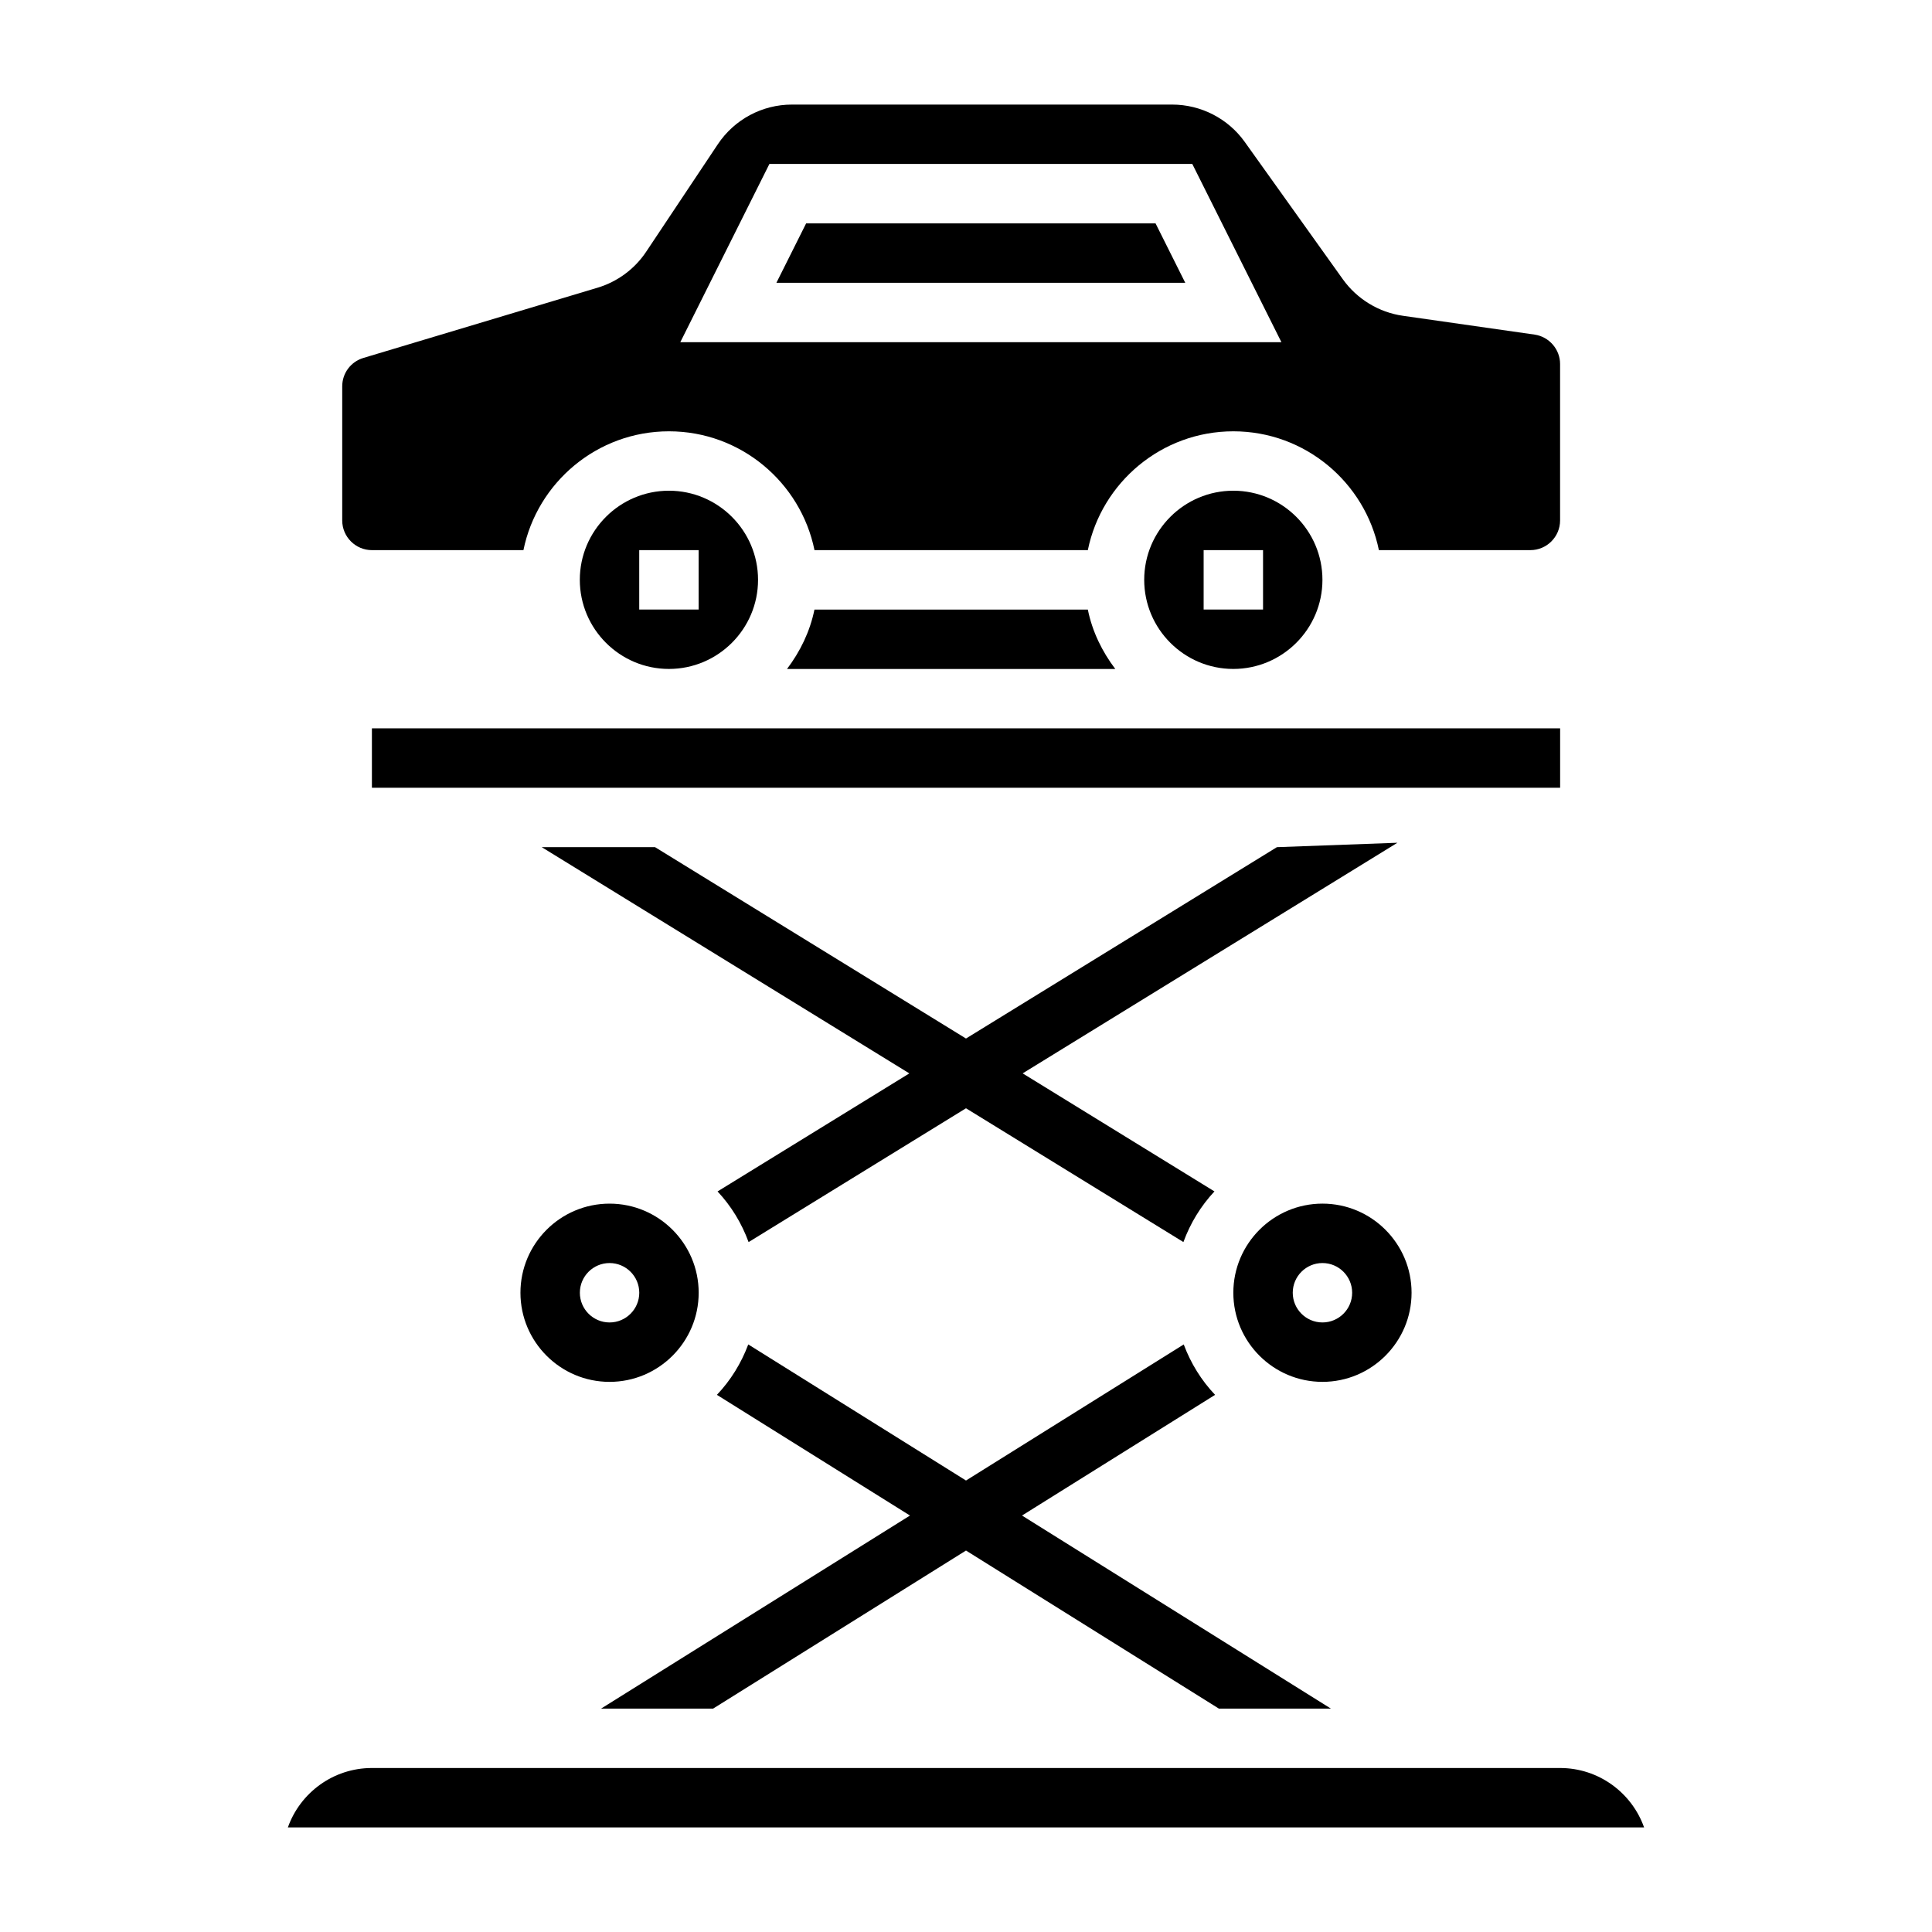
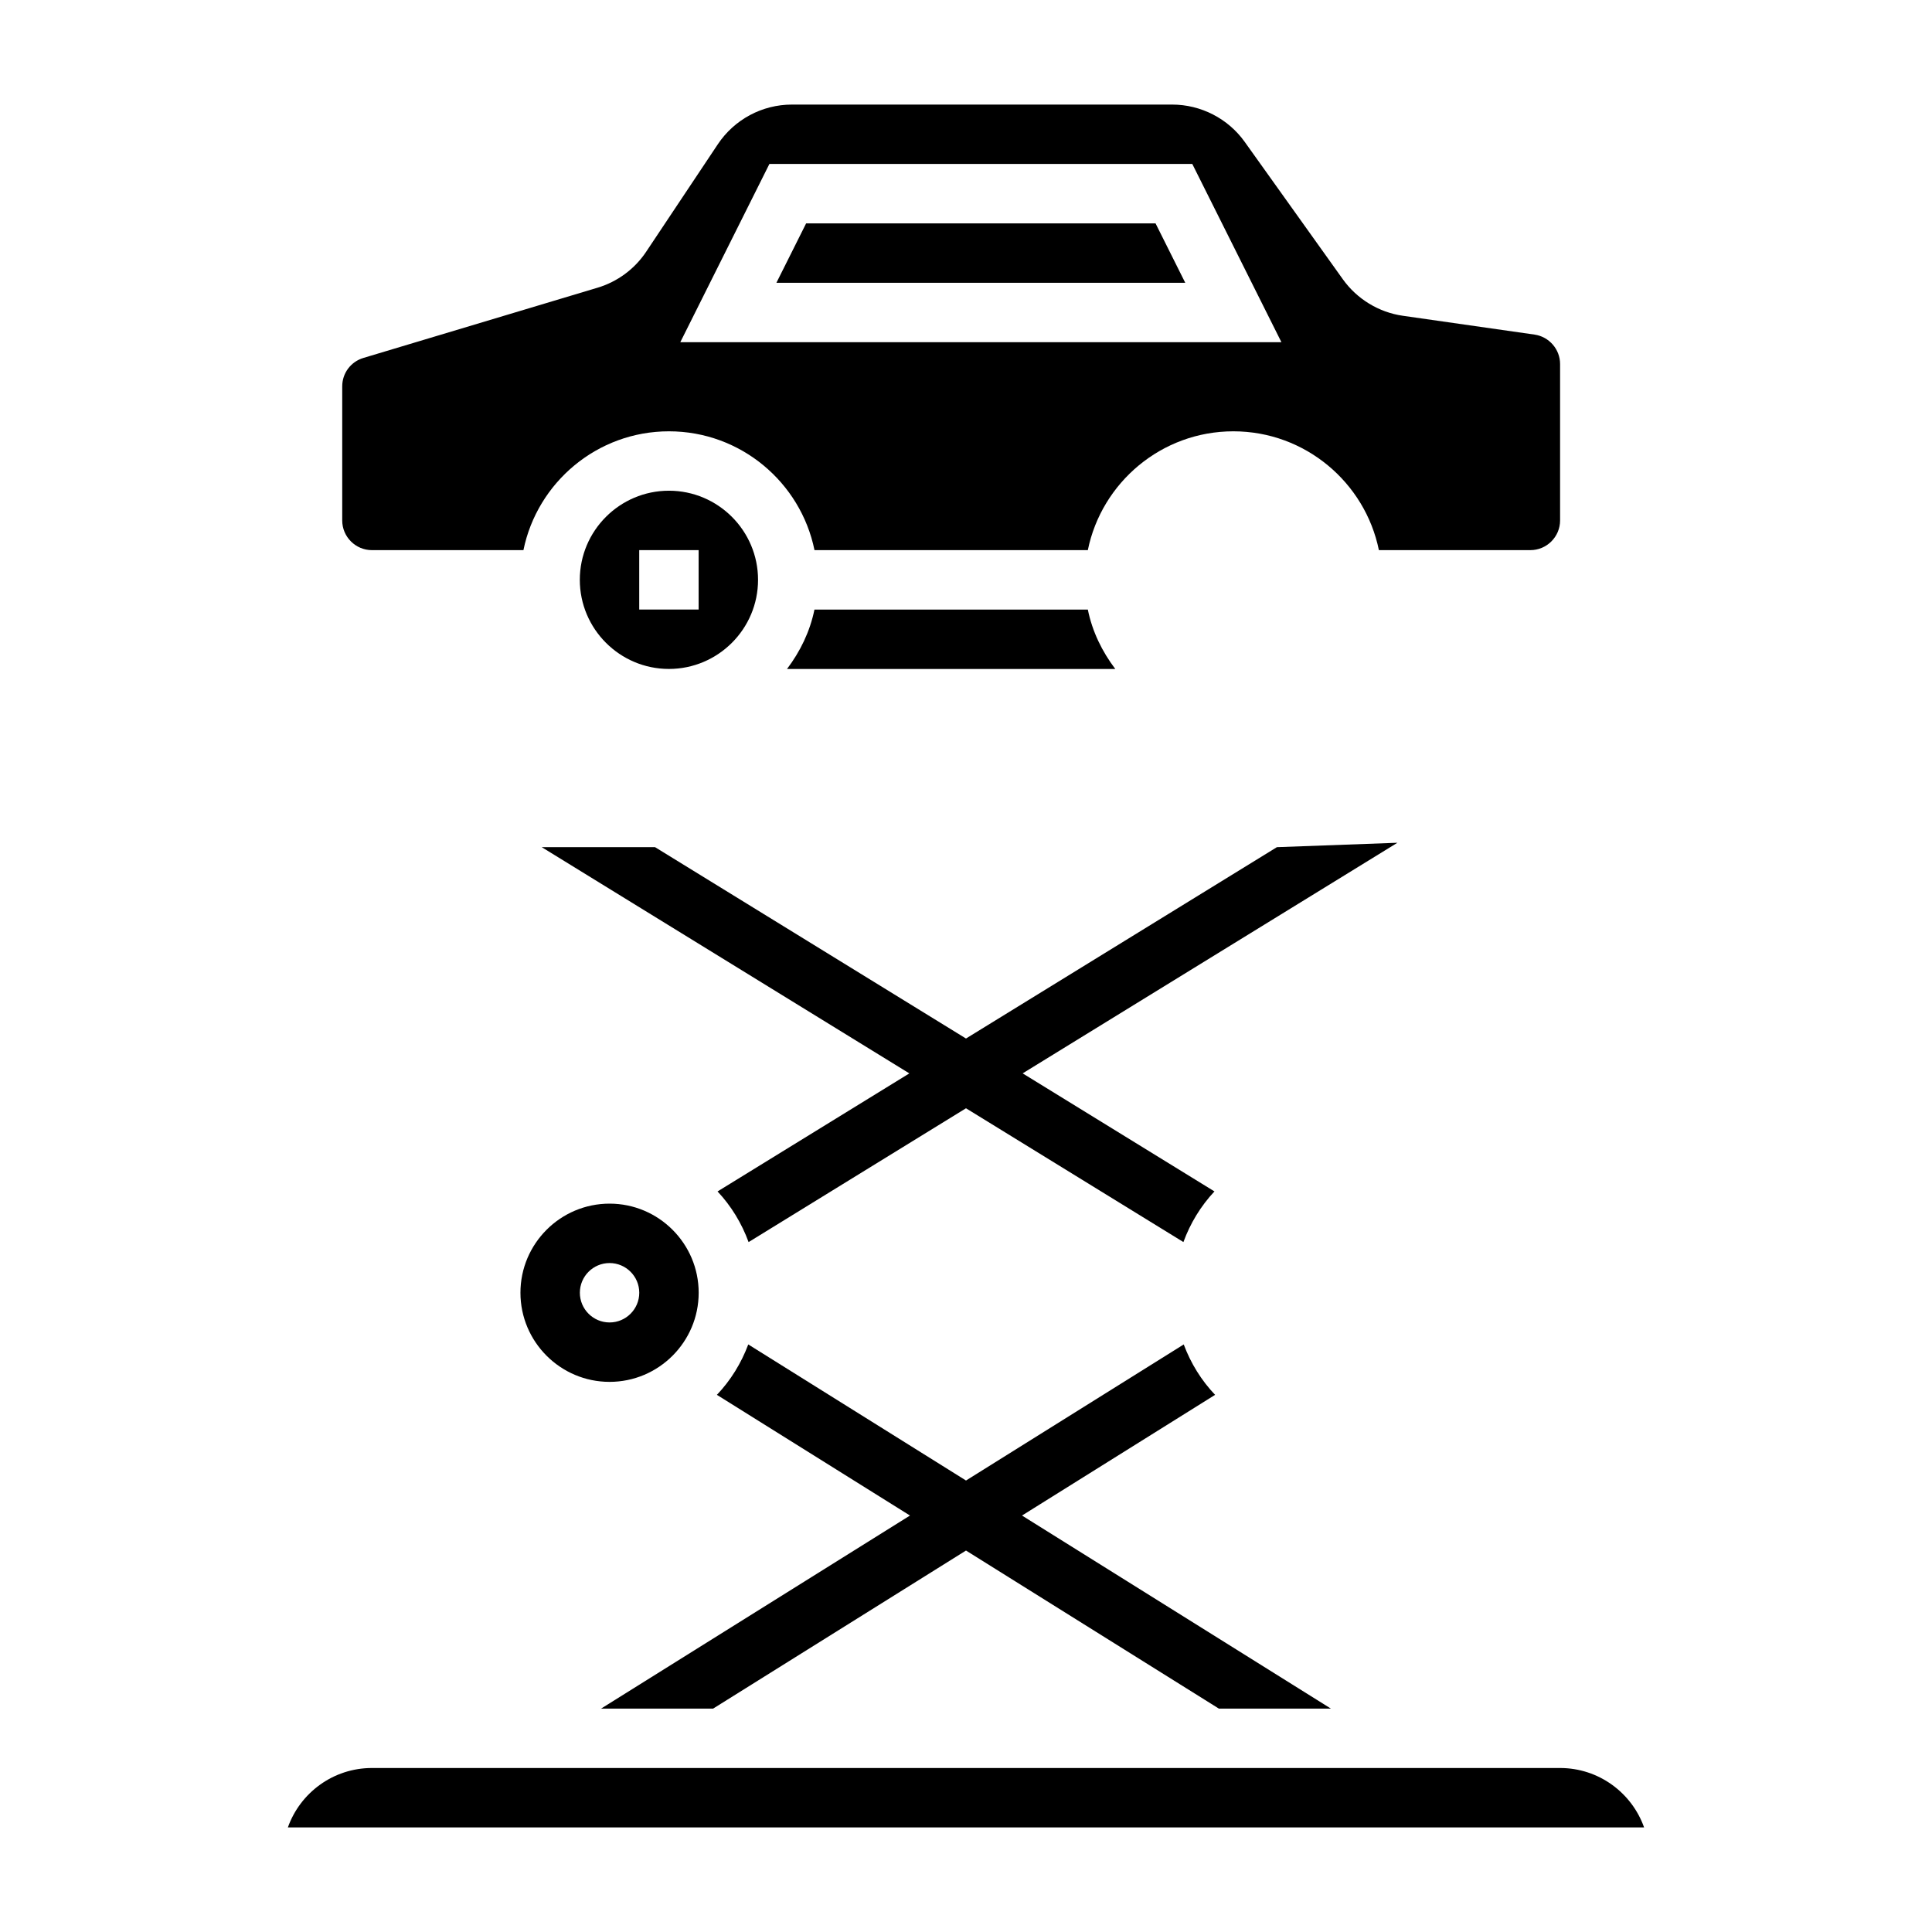
<svg xmlns="http://www.w3.org/2000/svg" fill="#000000" width="800px" height="800px" version="1.1" viewBox="144 144 512 512">
  <g>
    <path d="m557.44 612.54h-314.88c-10.266 0-19.02 6.582-22.27 15.742h359.41c-3.246-9.16-12-15.742-22.266-15.742z" />
    <path d="m359.84 305.54c-1.195 5.848-3.793 11.148-7.273 15.742h86.992c-3.481-4.598-6.086-9.895-7.273-15.742z" />
-     <path d="m242.56 337.02h314.89v15.742h-314.89z" />
-     <path d="m494.46 297.66c0-13.02-10.598-23.617-23.617-23.617s-23.617 10.598-23.617 23.617c0 13.02 10.598 23.617 23.617 23.617 13.023-0.004 23.617-10.598 23.617-23.617zm-31.484-7.875h15.742v15.742h-15.742z" />
    <path d="m344.89 297.66c0-13.02-10.598-23.617-23.617-23.617-13.02 0-23.617 10.598-23.617 23.617 0 13.02 10.598 23.617 23.617 23.617 13.02-0.004 23.617-10.598 23.617-23.617zm-31.488-7.875h15.742v15.742h-15.742z" />
    <path d="m357.63 203.2-7.875 15.742h108.35l-7.871-15.742z" />
    <path d="m242.56 289.79h40.156c3.66-17.941 19.555-31.488 38.566-31.488s34.906 13.547 38.566 31.488h72.438c3.66-17.941 19.555-31.488 38.566-31.488 19.012 0 34.906 13.547 38.566 31.488h40.148c4.336 0 7.871-3.535 7.871-7.871v-41.453c0-3.891-2.906-7.234-6.754-7.793l-34.922-4.992c-6.352-0.906-12.137-4.426-15.879-9.652l-26.031-36.441c-4.414-6.176-11.602-9.875-19.215-9.875h-100.76c-7.91 0-15.258 3.938-19.648 10.516l-18.996 28.496c-3.047 4.566-7.613 7.941-12.863 9.516l-62.07 18.617c-3.352 1.012-5.609 4.043-5.609 7.543v35.52c0 4.336 3.531 7.871 7.871 7.871zm105.34-102.34h112.07l23.617 47.23-159.3 0.004z" />
    <path d="m305.54 510.21c13.02 0 23.617-10.598 23.617-23.617 0-13.02-10.598-23.617-23.617-23.617-13.02 0-23.617 10.598-23.617 23.617 0 13.02 10.598 23.617 23.617 23.617zm0-31.488c4.336 0 7.871 3.527 7.871 7.871s-3.535 7.871-7.871 7.871c-4.336 0-7.871-3.527-7.871-7.871s3.531-7.871 7.871-7.871z" />
-     <path d="m518.08 486.59c0-13.02-10.598-23.617-23.617-23.617-13.02 0-23.617 10.598-23.617 23.617 0 13.02 10.598 23.617 23.617 23.617 13.023 0 23.617-10.598 23.617-23.617zm-23.617 7.871c-4.336 0-7.871-3.527-7.871-7.871s3.535-7.871 7.871-7.871c4.336 0 7.871 3.527 7.871 7.871 0.004 4.348-3.531 7.871-7.871 7.871z" />
    <path d="m514.33 367.34-31.938 1.168-82.395 50.711-82.398-50.711h-30.031l97.418 59.953-50.828 31.285c3.598 3.832 6.383 8.383 8.227 13.422l57.613-35.465 57.617 35.457c1.844-5.031 4.629-9.582 8.227-13.422l-50.828-31.285 97.418-59.945z" />
    <path d="m400 554.91 67.02 41.891h29.691l-81.867-51.168 51.168-31.984c-3.629-3.809-6.438-8.344-8.312-13.359l-57.699 36.062-57.703-36.062c-1.875 5.016-4.691 9.547-8.312 13.359l51.168 31.984-81.867 51.168h29.691z" />
  </g>
</svg>